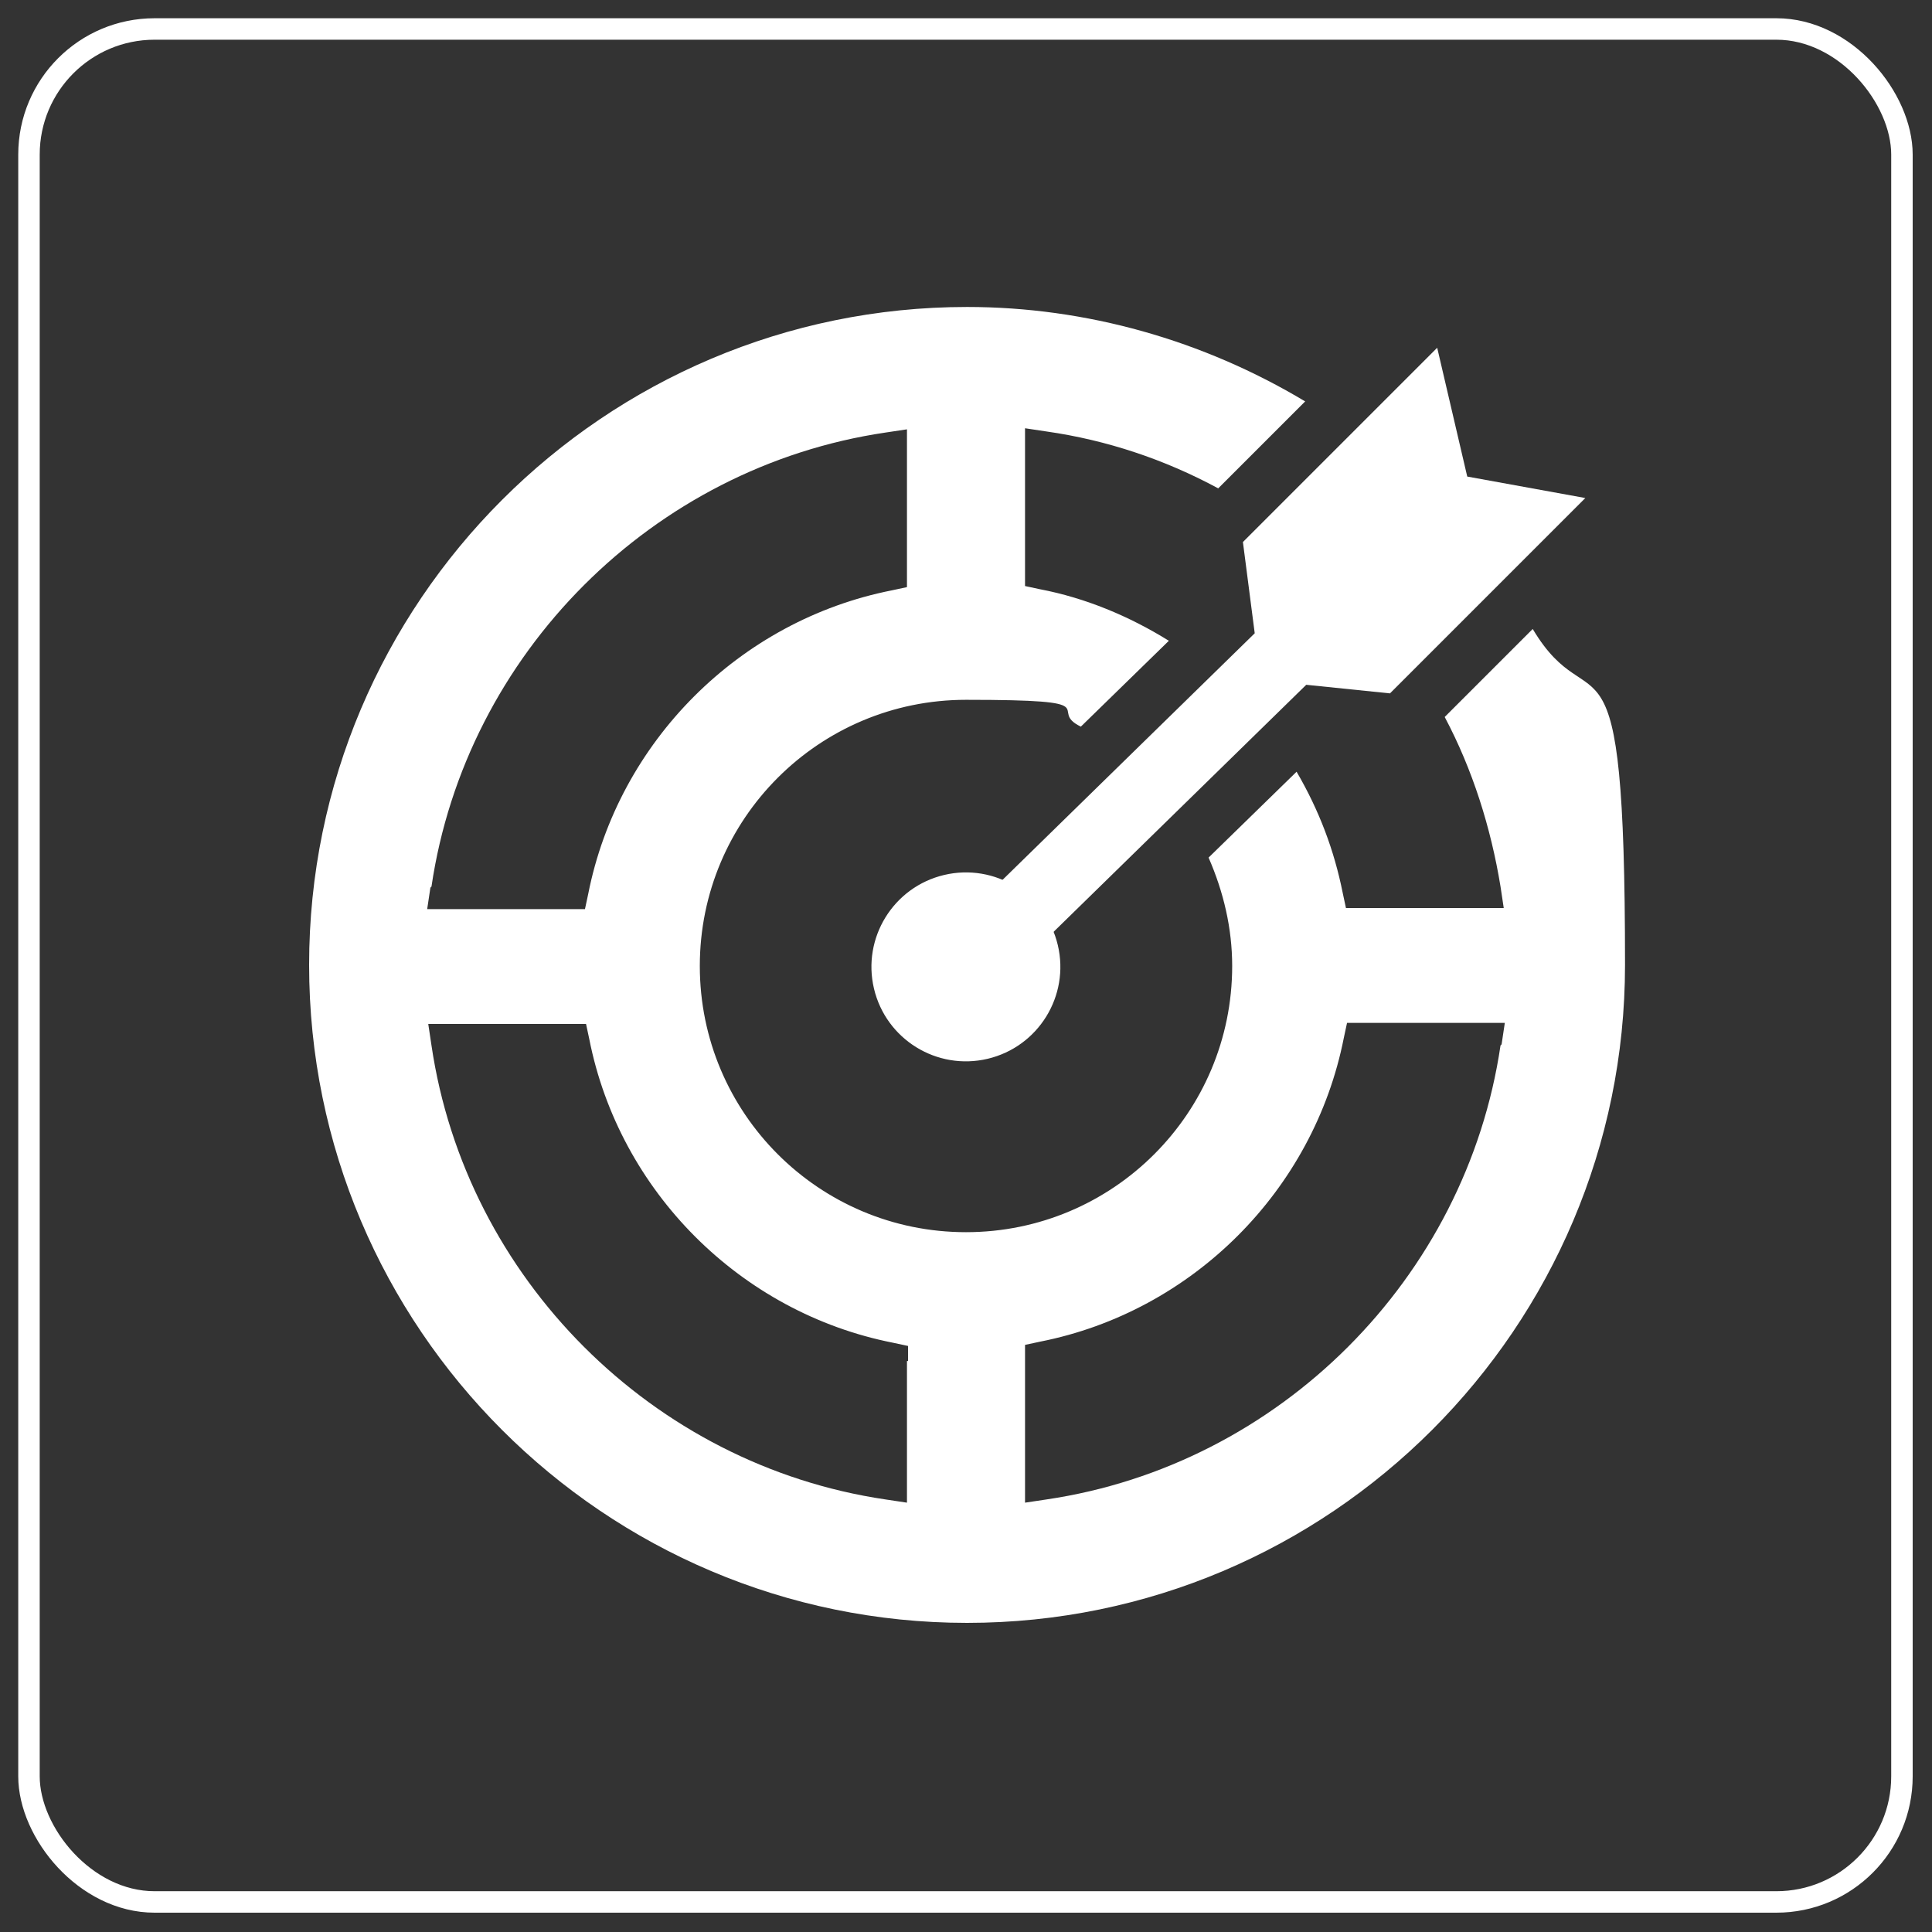
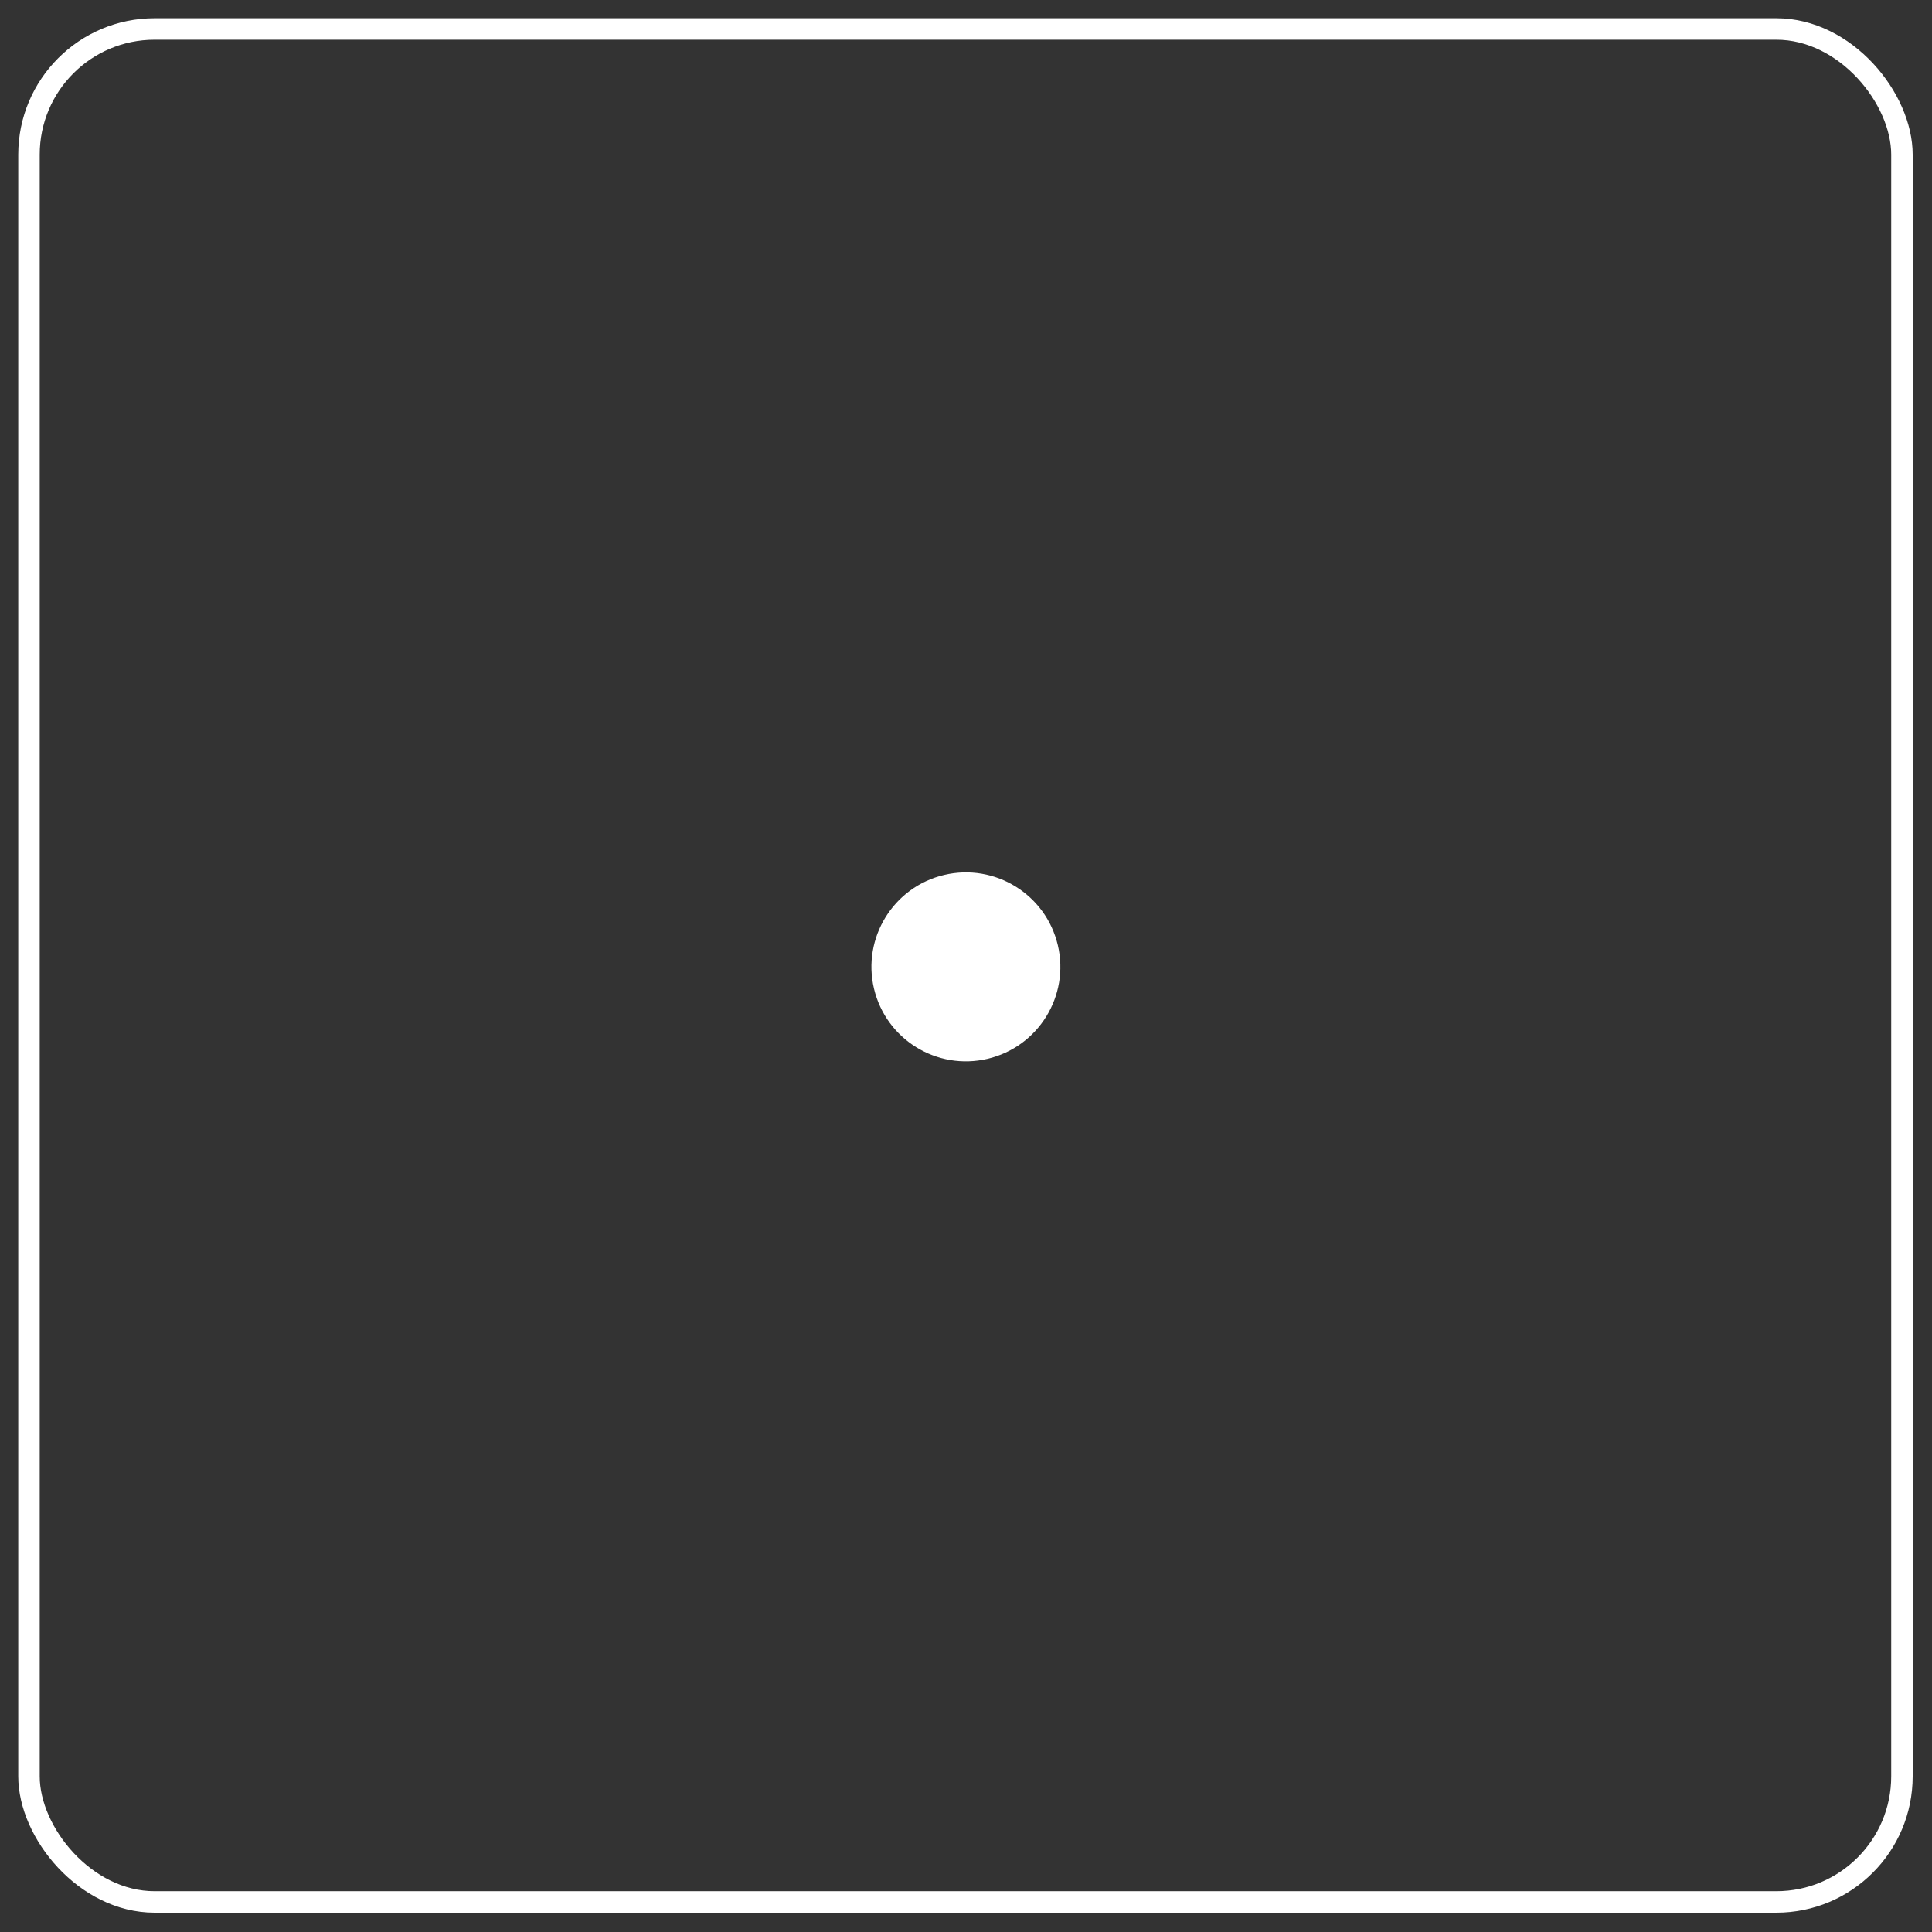
<svg xmlns="http://www.w3.org/2000/svg" id="b" version="1.1" viewBox="0 0 180 180">
  <rect x="0" y="0" width="180" height="180" fill="#333333" stroke="none" />
  <defs>
    <style>
      .st0 {
        fill: #fff;
      }

      .st1 {
        fill: none;
        stroke: #fff;
        stroke-miterlimit: 10;
        stroke-width: 2px;
      }
    </style>
  </defs>
  <rect class="st1" x="2.7" y="2.7" width="174.5" height="174.5" rx="11.7" ry="11.7" />
  <g>
-     <path class="st0" d="M134.6,66.8c2.6,4.9,4.3,10.3,5.2,15.8l.3,2h-14.7l-.3-1.4c-.8-4-2.2-7.7-4.3-11.3l-8.2,8c1.4,3.2,2.2,6.6,2.2,10.1,0,13.7-11.1,24.8-24.8,24.8s-24.8-11.1-24.8-24.8,11.1-24.8,24.8-24.8,7.4.9,10.7,2.5l8.2-8c-3.7-2.3-7.8-4-12-4.8l-1.4-.3v-14.7l2,.3c5.6.8,11,2.6,16,5.3l8.1-8.1c-9.5-5.7-20.4-8.8-31.5-8.8-33.8,0-61.3,27.5-61.3,61.3s27.5,61.3,61.3,61.3,61.3-27.5,61.3-61.3-3-21.9-8.6-31.3l-8.1,8.1ZM40.2,82.6c3.2-21.7,20.6-39.1,42.3-42.3l2-.3v14.7l-1.4.3c-14.2,2.8-25.5,14.1-28.3,28.3l-.3,1.4h-14.7l.3-2ZM84.5,126.8v13.2l-2-.3c-21.7-3.2-39.1-20.6-42.3-42.3l-.3-2h14.7l.3,1.4c2.8,14.2,14.1,25.5,28.3,28.3l1.4.3v1.4ZM139.8,97.4c-3.2,21.7-20.6,39.1-42.3,42.3l-2,.3v-14.7l1.4-.3c14.2-2.8,25.5-14.1,28.3-28.3l.3-1.4h14.7l-.3,2Z" />
    <g>
      <circle class="st0" cx="90" cy="90" r="8.8" transform="translate(-18.3 23.2) rotate(-13.3)" />
-       <polygon class="st0" points="136.7 44.4 133.9 32.4 115.8 50.5 116.9 59 89.9 85.4 94.7 90.2 121.7 63.8 129.5 64.6 147.7 46.4 136.7 44.4" />
    </g>
  </g>
</svg>